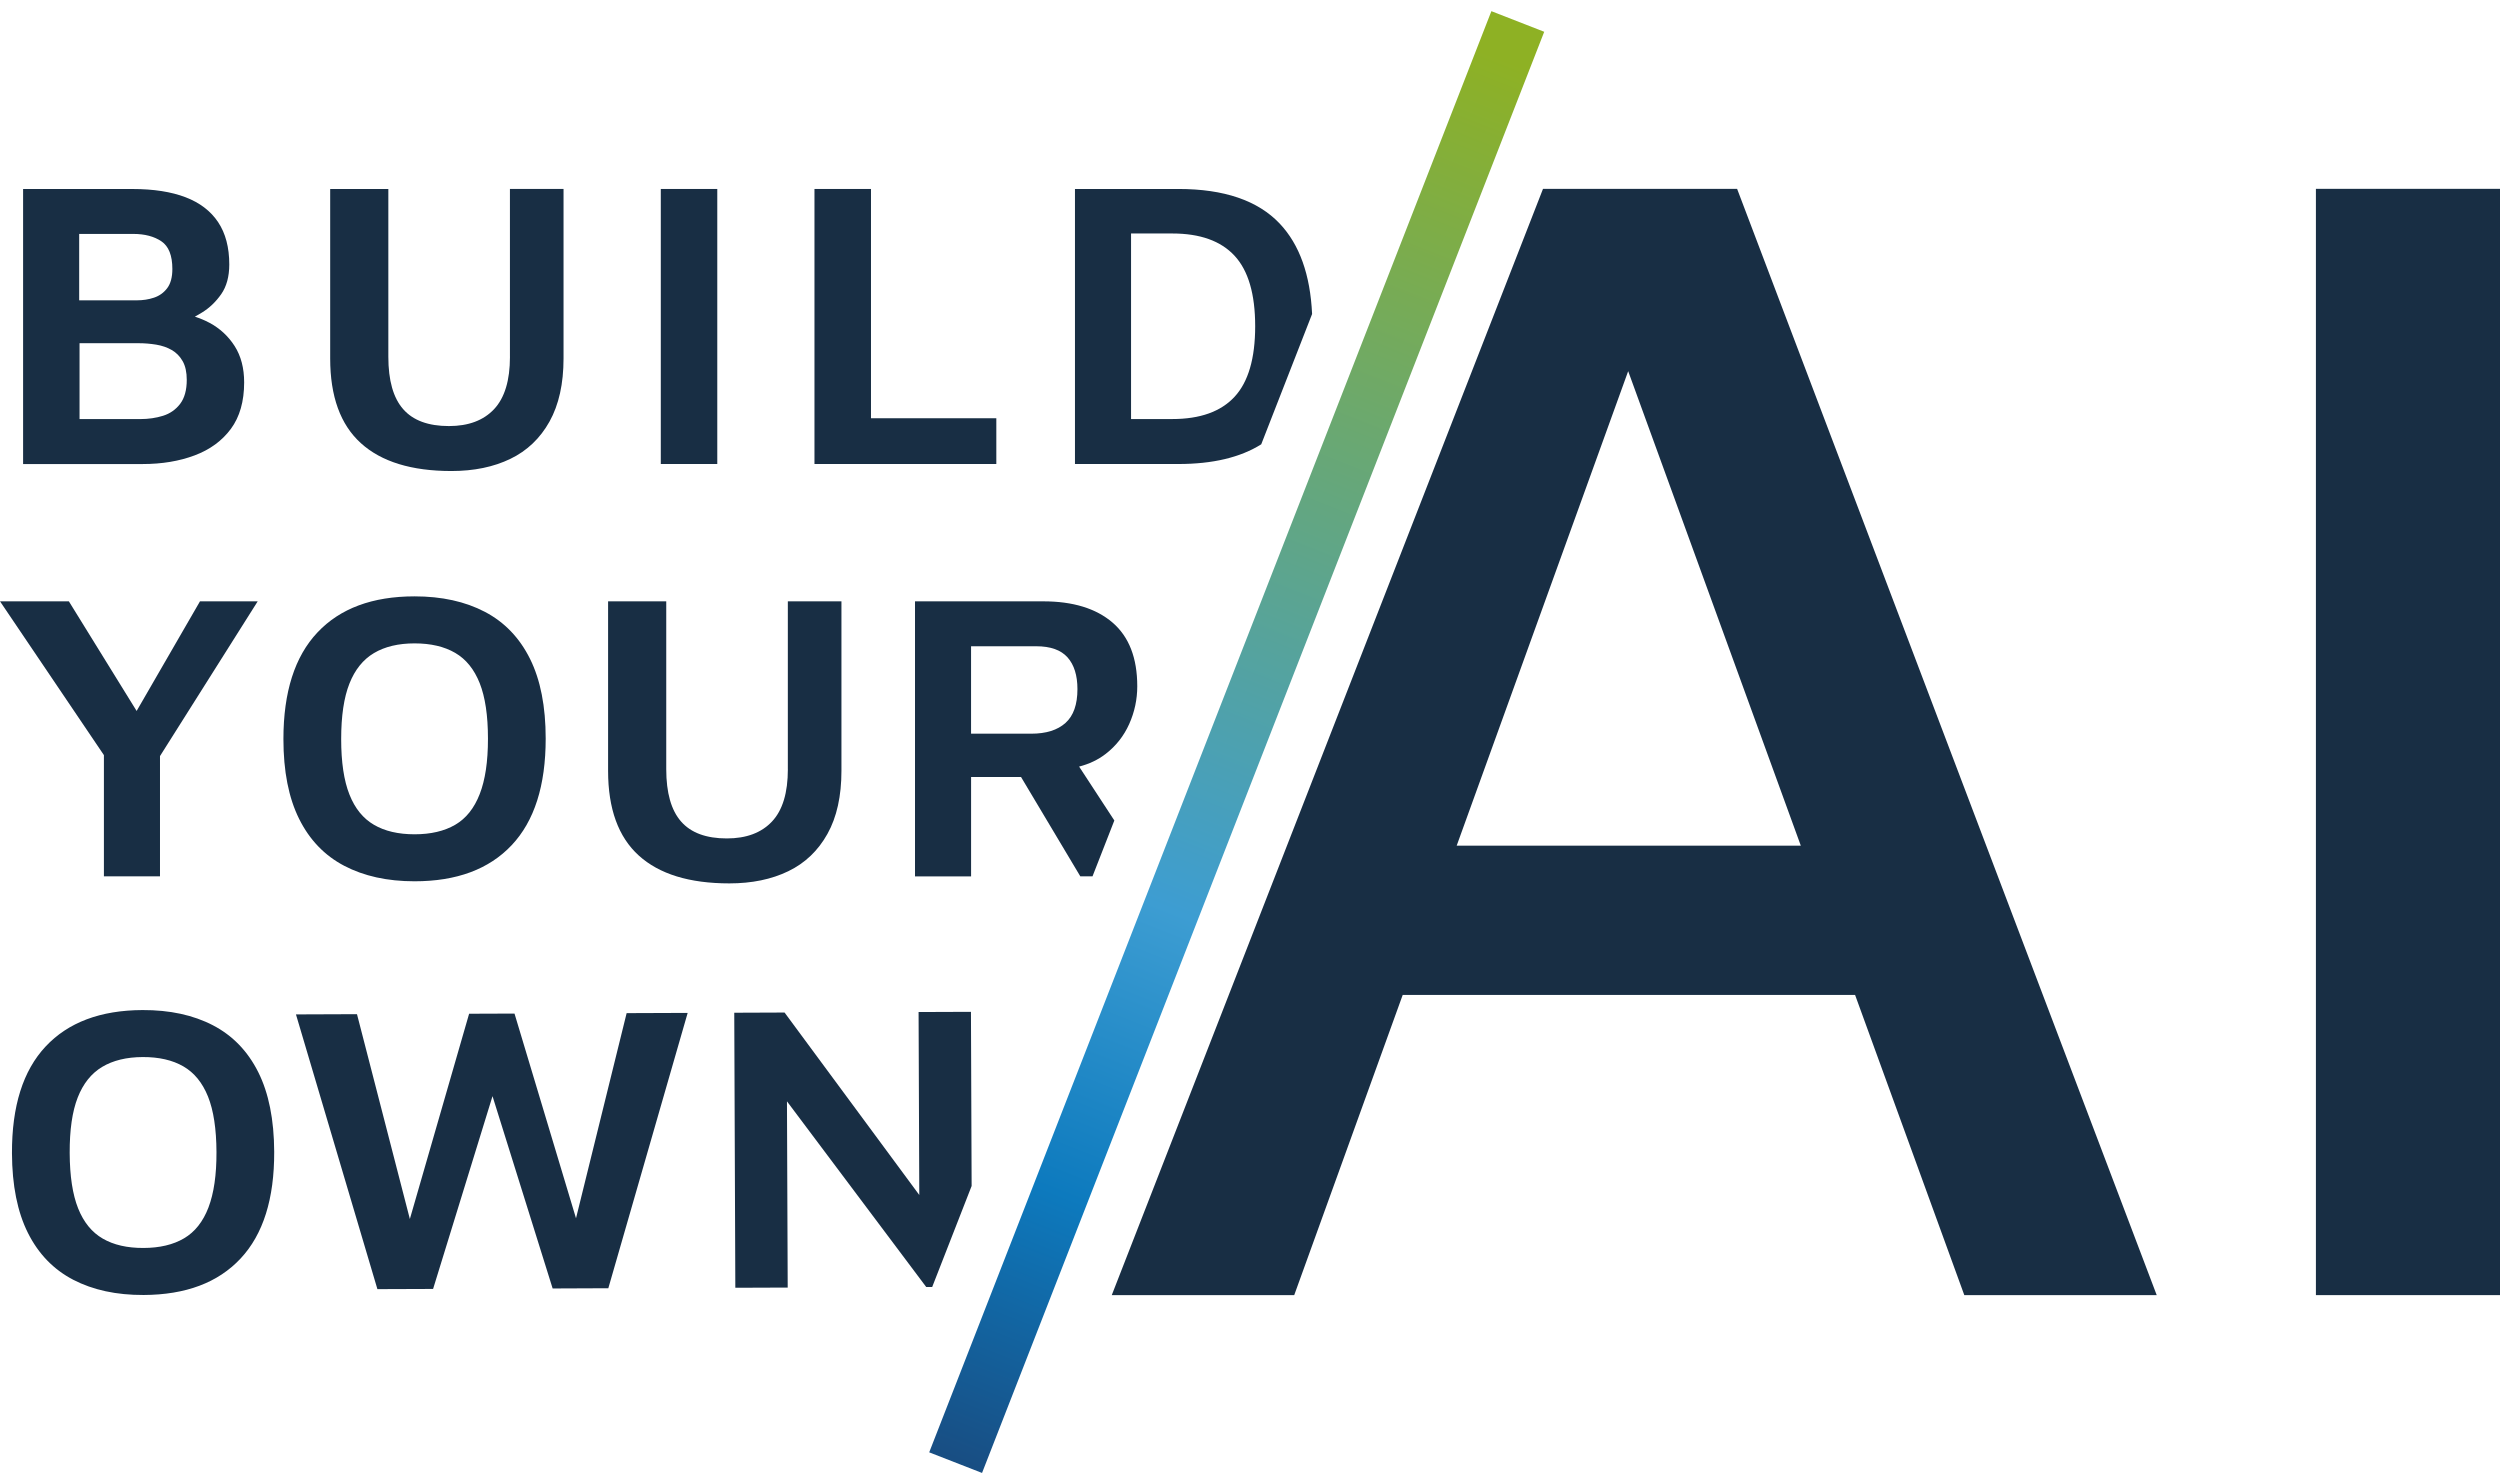
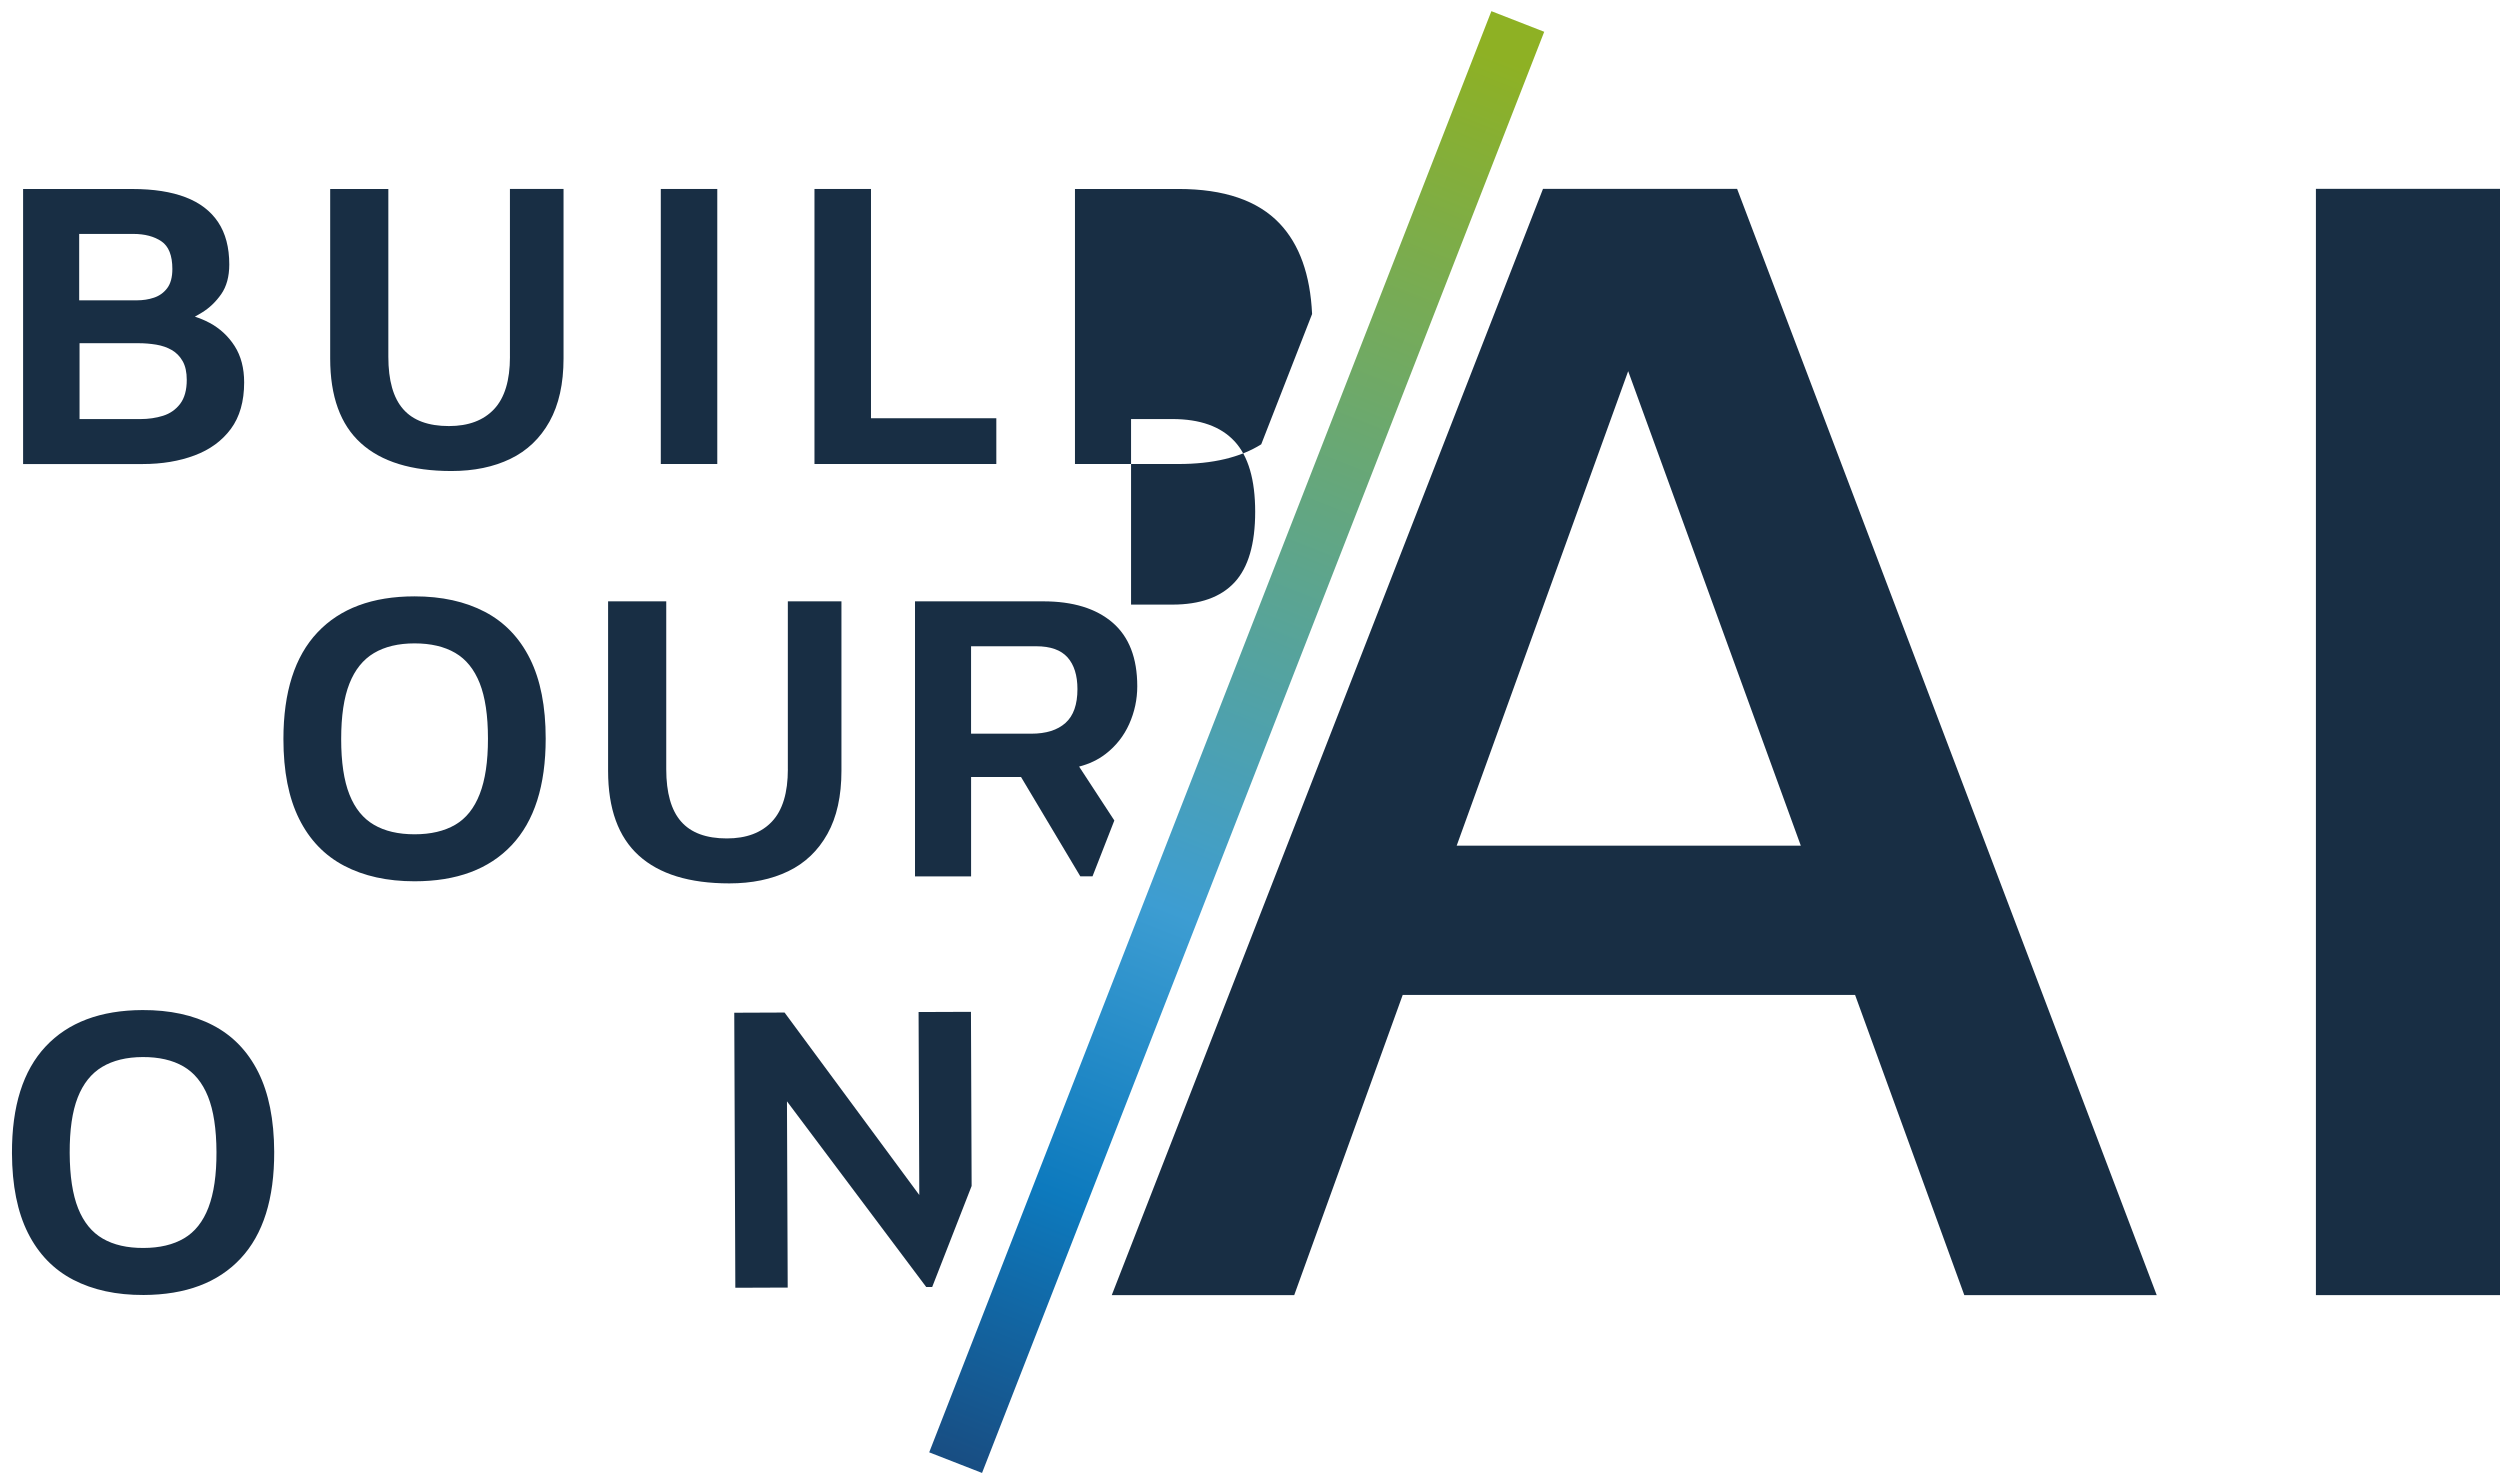
<svg xmlns="http://www.w3.org/2000/svg" id="Ebene_1" viewBox="0 0 748 444">
  <defs>
    <style>.cls-1{fill:#182e44;}.cls-2{fill:url(#Unbenannter_Verlauf_97);}</style>
    <linearGradient id="Unbenannter_Verlauf_97" x1="291.16" y1="436.73" x2="458.85" y2="11.74" gradientTransform="translate(435.1 -208.91) rotate(68.9) scale(1) skewX(.48)" gradientUnits="userSpaceOnUse">
      <stop offset="0" stop-color="#194b7f" />
      <stop offset=".2" stop-color="#0d7abe" />
      <stop offset=".4" stop-color="#3d9dd2" />
      <stop offset="1" stop-color="#8eb124" />
    </linearGradient>
  </defs>
  <rect class="cls-2" x="138.59" y="213.51" width="462.84" height="16.97" transform="translate(28.74 486.06) rotate(-68.69)" />
  <rect class="cls-1" x="692.92" y="56.5" width="55.08" height="331" />
  <path class="cls-1" d="M461.67,56.5l-129.03,331h54.59l32.46-89.82h135.35l32.68,89.82h57.57l-125.55-331h-58.06ZM435.84,253.02l51.31-141.97,51.65,141.97h-102.96Z" />
  <path class="cls-1" d="M77.26,320.77c-3.15-6.28-7.67-10.95-13.56-14.01-5.89-3.06-12.91-4.58-21.05-4.55-12.58.05-22.25,3.68-29.01,10.91-6.76,7.22-10.11,17.87-10.06,31.93.04,9.62,1.63,17.57,4.78,23.85,3.15,6.28,7.67,10.95,13.56,14.01,5.89,3.06,12.91,4.58,21.05,4.55,12.58-.05,22.26-3.68,29.01-10.91,6.76-7.22,10.11-17.87,10.06-31.93-.04-9.62-1.63-17.57-4.78-23.85ZM62.37,361.29c-1.63,4.24-4.06,7.32-7.31,9.22-3.24,1.91-7.29,2.87-12.14,2.88-4.85.02-8.91-.91-12.16-2.79-3.26-1.88-5.72-4.89-7.38-9.04-1.66-4.15-2.5-9.68-2.53-16.58-.03-6.91.77-12.44,2.4-16.6,1.63-4.16,4.06-7.21,7.31-9.16,3.24-1.94,7.29-2.93,12.14-2.95,4.85-.02,8.91.91,12.16,2.79,3.26,1.88,5.71,4.89,7.38,9.04,1.66,4.15,2.5,9.68,2.53,16.58.03,6.83-.78,12.36-2.4,16.6Z" />
-   <polygon class="cls-1" points="172.34 364.51 153.94 303.26 140.36 303.31 122.63 364.73 106.81 303.44 88.55 303.51 112.92 385.71 129.58 385.65 147.36 327.97 165.35 385.51 182.01 385.44 205.75 303.06 187.49 303.13 172.34 364.51" />
-   <polygon class="cls-1" points="59.84 179.91 40.88 212.72 20.6 179.91 0 179.91 31.09 225.93 31.09 262.2 47.87 262.2 47.87 226.22 77.11 179.91 59.84 179.91" />
  <path class="cls-1" d="M145.07,183.06c-5.88-3.08-12.89-4.63-21.04-4.63-12.58,0-22.27,3.6-29.05,10.8-6.79,7.2-10.18,17.83-10.18,31.89,0,9.62,1.56,17.58,4.69,23.87,3.12,6.29,7.63,10.98,13.51,14.06,5.88,3.08,12.89,4.63,21.04,4.63,12.58,0,22.27-3.6,29.05-10.8,6.79-7.2,10.18-17.83,10.18-31.89,0-9.62-1.56-17.58-4.69-23.87-3.13-6.29-7.63-10.98-13.51-14.06ZM143.53,237.59c-1.65,4.24-4.09,7.3-7.34,9.19-3.25,1.89-7.3,2.84-12.15,2.84s-8.9-.94-12.15-2.84c-3.25-1.89-5.7-4.91-7.34-9.07-1.65-4.15-2.47-9.68-2.47-16.59s.82-12.44,2.47-16.59c1.64-4.15,4.09-7.2,7.34-9.13,3.25-1.93,7.3-2.9,12.15-2.9s8.9.95,12.15,2.84c3.25,1.89,5.69,4.92,7.34,9.07,1.64,4.15,2.47,9.68,2.47,16.59s-.82,12.36-2.47,16.59Z" />
  <path class="cls-1" d="M235.73,230.13c0,7.08-1.58,12.3-4.75,15.67-3.17,3.37-7.67,5.06-13.51,5.06-6.17,0-10.73-1.68-13.69-5.06-2.96-3.37-4.44-8.59-4.44-15.67v-50.21h-17.4v50.71c0,11.35,3.06,19.8,9.19,25.35,6.13,5.55,15.15,8.33,27.08,8.33,6.74,0,12.63-1.21,17.64-3.64,5.02-2.42,8.92-6.15,11.72-11.17,2.8-5.02,4.19-11.31,4.19-18.88v-50.71h-16.04v50.21Z" />
  <path class="cls-1" d="M62.67,96.58c-1.38-.74-2.84-1.34-4.36-1.83.71-.41,1.4-.8,2.14-1.25,2.22-1.36,4.13-3.19,5.74-5.49,1.6-2.3,2.41-5.26,2.41-8.88,0-5.1-1.11-9.31-3.33-12.65-2.22-3.33-5.47-5.82-9.75-7.46-4.28-1.64-9.58-2.47-15.92-2.47H6.91v82.29h35.78c5.76,0,10.94-.86,15.55-2.59,4.6-1.73,8.22-4.38,10.86-7.96,2.63-3.58,3.95-8.2,3.95-13.88,0-4.27-.95-7.9-2.84-10.86-1.89-2.96-4.4-5.28-7.53-6.97ZM23.69,69.99h16.16c3.45,0,6.27.74,8.45,2.22,2.18,1.48,3.27,4.24,3.27,8.27,0,2.47-.52,4.38-1.54,5.74-1.03,1.36-2.34,2.3-3.95,2.84-1.6.54-3.31.8-5.12.8h-17.27v-19.86ZM53.91,120.82c-1.32,1.73-3.02,2.92-5.12,3.58-2.1.66-4.38.99-6.85.99h-18.14v-22.7h17.77c1.73,0,3.45.15,5.18.43,1.73.29,3.27.82,4.63,1.6,1.36.78,2.45,1.89,3.27,3.33.82,1.44,1.23,3.31,1.23,5.61,0,3.04-.66,5.43-1.97,7.16Z" />
  <path class="cls-1" d="M152.58,106.75c0,7.08-1.59,12.3-4.75,15.67-3.17,3.37-7.67,5.06-13.51,5.06-6.17,0-10.73-1.68-13.69-5.06-2.96-3.37-4.44-8.59-4.44-15.67v-50.21h-17.4v50.71c0,11.35,3.06,19.8,9.19,25.35,6.13,5.55,15.15,8.33,27.08,8.33,6.74,0,12.62-1.21,17.64-3.64,5.02-2.42,8.92-6.15,11.72-11.17,2.79-5.02,4.19-11.31,4.19-18.88v-50.71h-16.04v50.21Z" />
  <polygon class="cls-1" points="260.6 56.54 243.69 56.54 243.69 138.83 298.1 138.83 298.1 125.14 260.6 125.14 260.6 56.54" />
  <rect class="cls-1" x="197.71" y="56.54" width="16.9" height="82.29" />
  <path class="cls-1" d="M290.54,232.47h14.95l17.74,29.73h3.65l6.53-16.71-10.54-16.13c3.02-.77,5.68-2.04,7.96-3.8,3.08-2.38,5.43-5.37,7.03-8.94,1.6-3.58,2.41-7.34,2.41-11.29,0-8.47-2.47-14.82-7.4-19.06-4.93-4.23-11.84-6.35-20.73-6.35h-38.37v82.29h16.78v-29.73ZM290.54,193.36h19.49c4.28,0,7.4,1.11,9.38,3.33,1.97,2.22,2.96,5.39,2.96,9.5,0,4.61-1.19,7.98-3.58,10.12-2.39,2.14-5.8,3.21-10.24,3.21h-18.01v-26.16Z" />
-   <path class="cls-1" d="M377.36,132.94l15.22-38.99c-.55-11.75-3.76-20.78-9.69-27.05-6.54-6.91-16.64-10.36-30.29-10.36h-30.97v82.29h30.97c10.26,0,18.51-1.97,24.76-5.89ZM338.41,125.38v-55.52h12.34c8.31,0,14.51,2.22,18.63,6.66,4.11,4.44,6.17,11.47,6.17,21.1s-2.06,16.66-6.17,21.1c-4.11,4.44-10.32,6.66-18.63,6.66h-12.34Z" />
+   <path class="cls-1" d="M377.36,132.94l15.22-38.99c-.55-11.75-3.76-20.78-9.69-27.05-6.54-6.91-16.64-10.36-30.29-10.36h-30.97v82.29h30.97c10.26,0,18.51-1.97,24.76-5.89ZM338.41,125.38h12.34c8.31,0,14.51,2.22,18.63,6.66,4.11,4.44,6.17,11.47,6.17,21.1s-2.06,16.66-6.17,21.1c-4.11,4.44-10.32,6.66-18.63,6.66h-12.34Z" />
  <polygon class="cls-1" points="235.68 385.24 235.46 329.52 277.13 385.08 278.91 385.07 290.71 354.85 290.51 302.74 274.84 302.8 275.05 357.54 234.74 302.95 219.69 303.01 220.01 385.3 235.68 385.24" />
</svg>